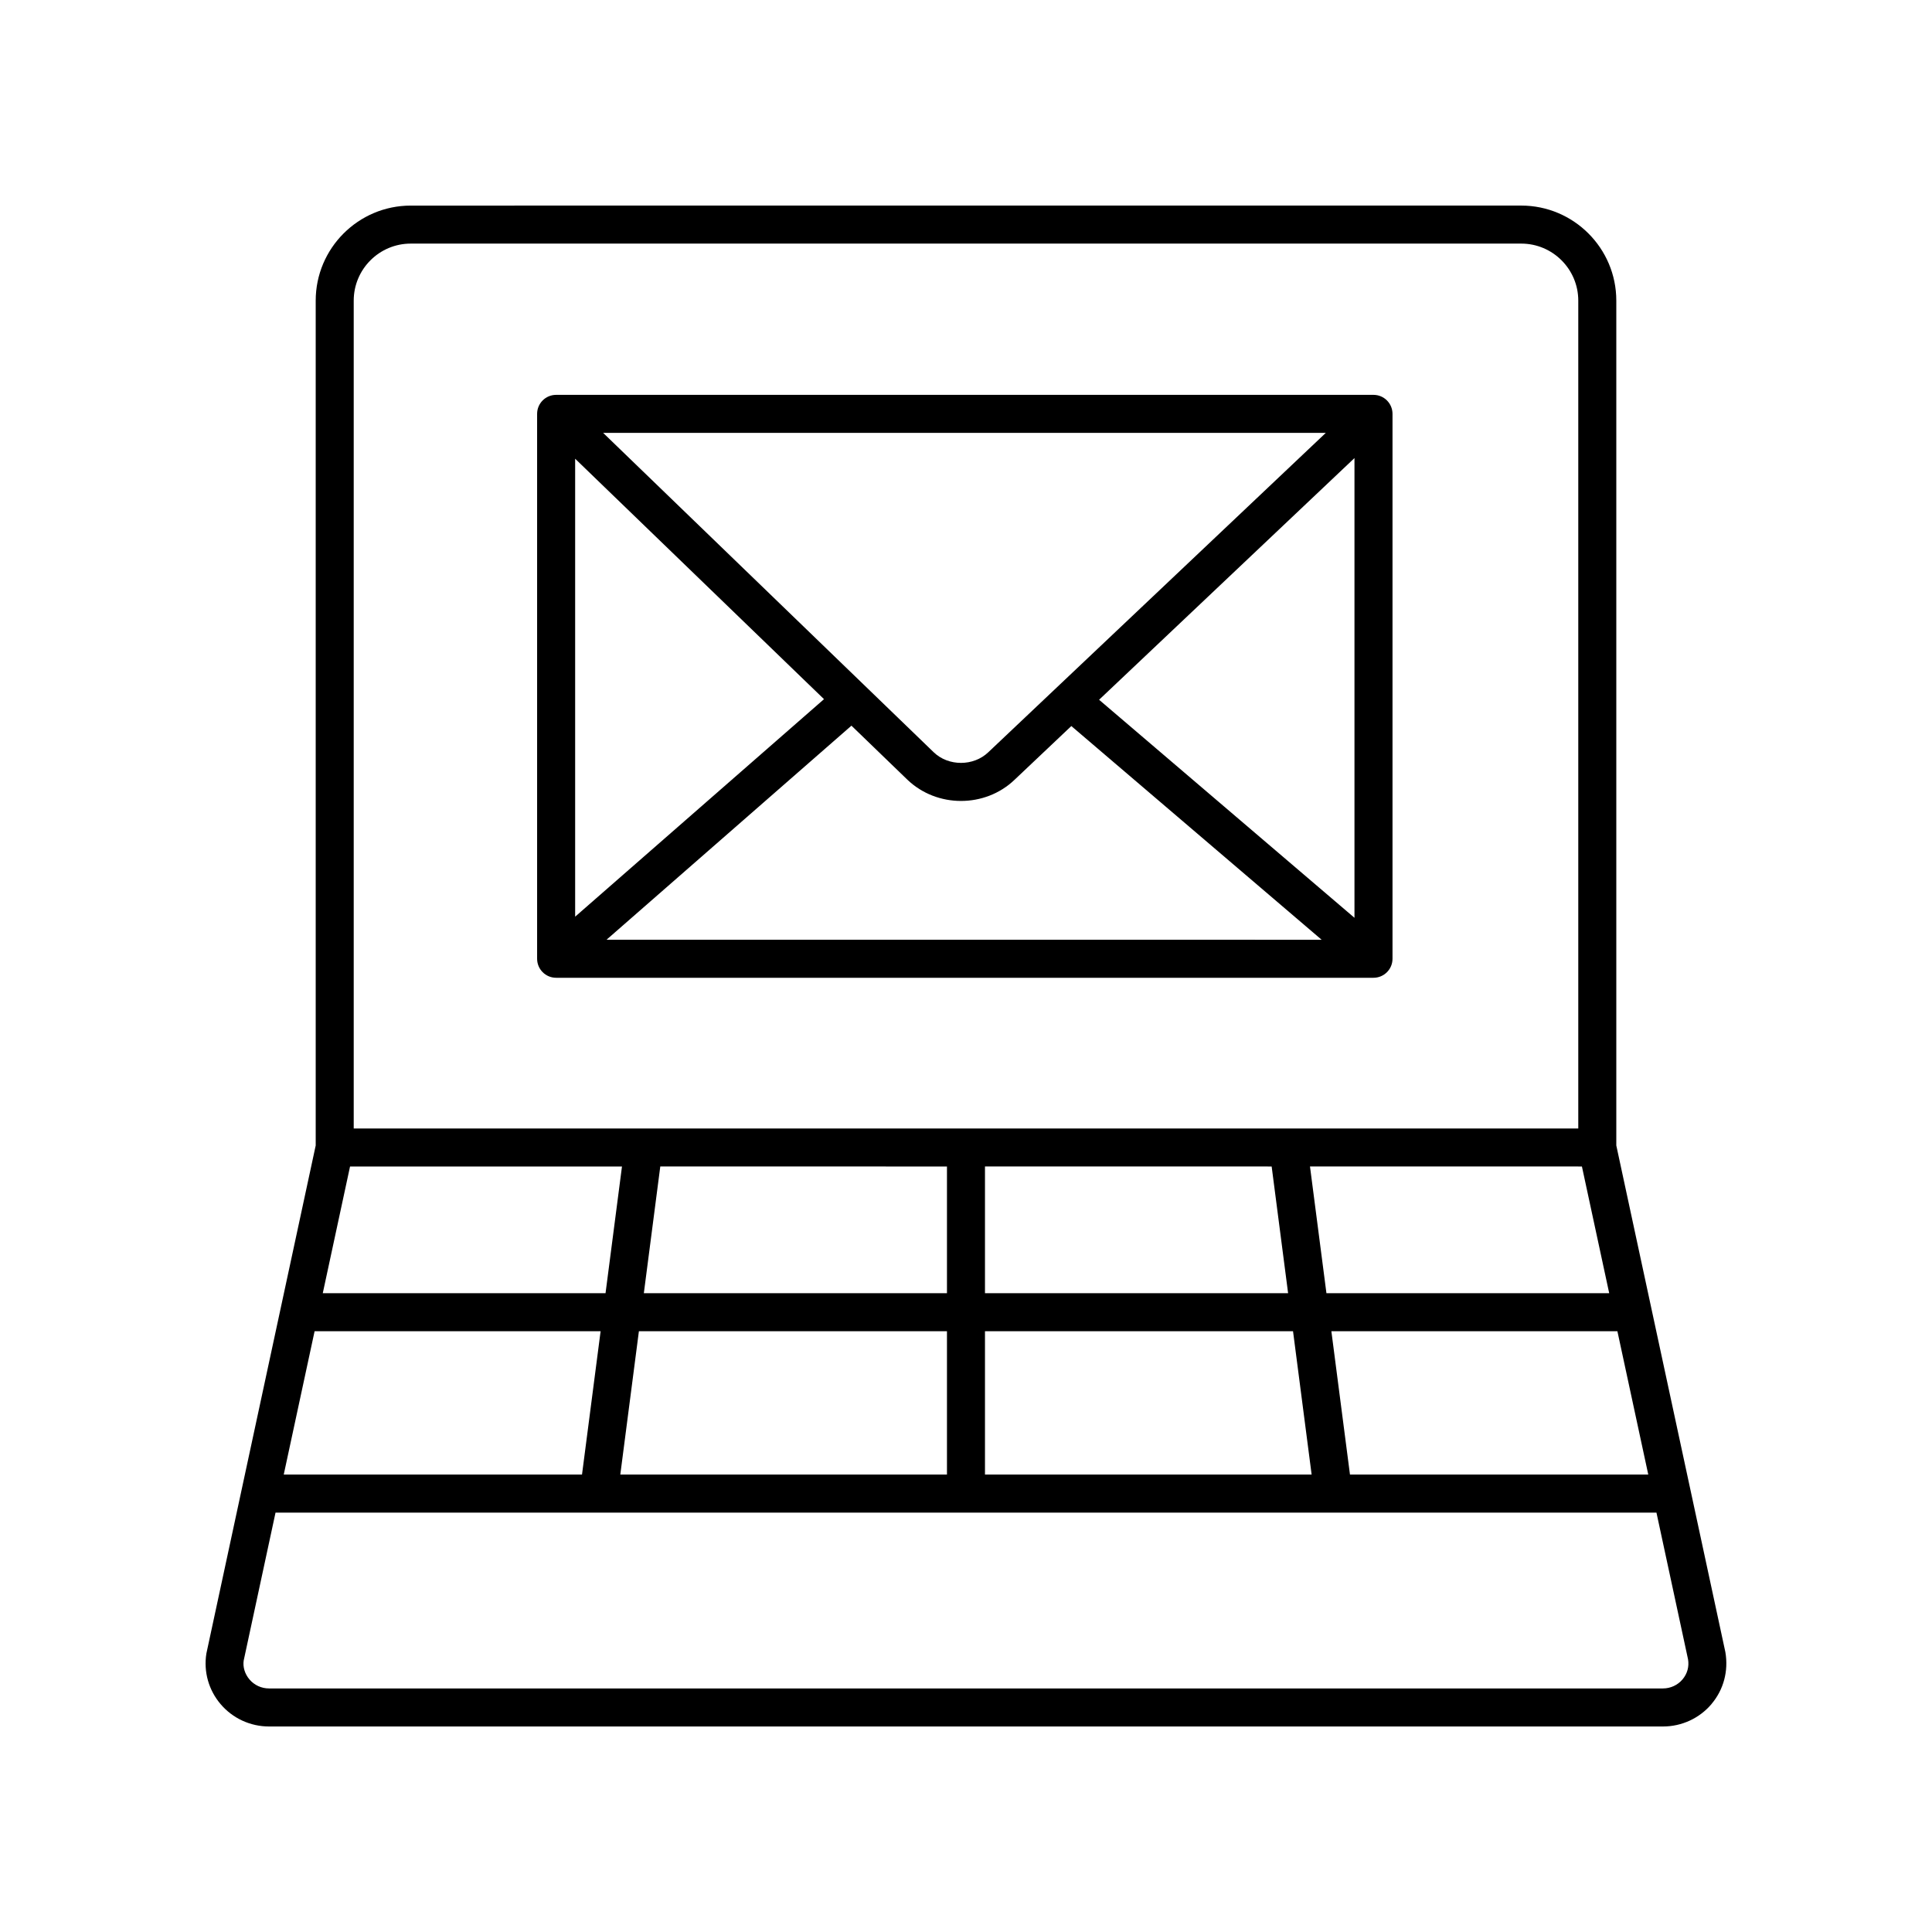
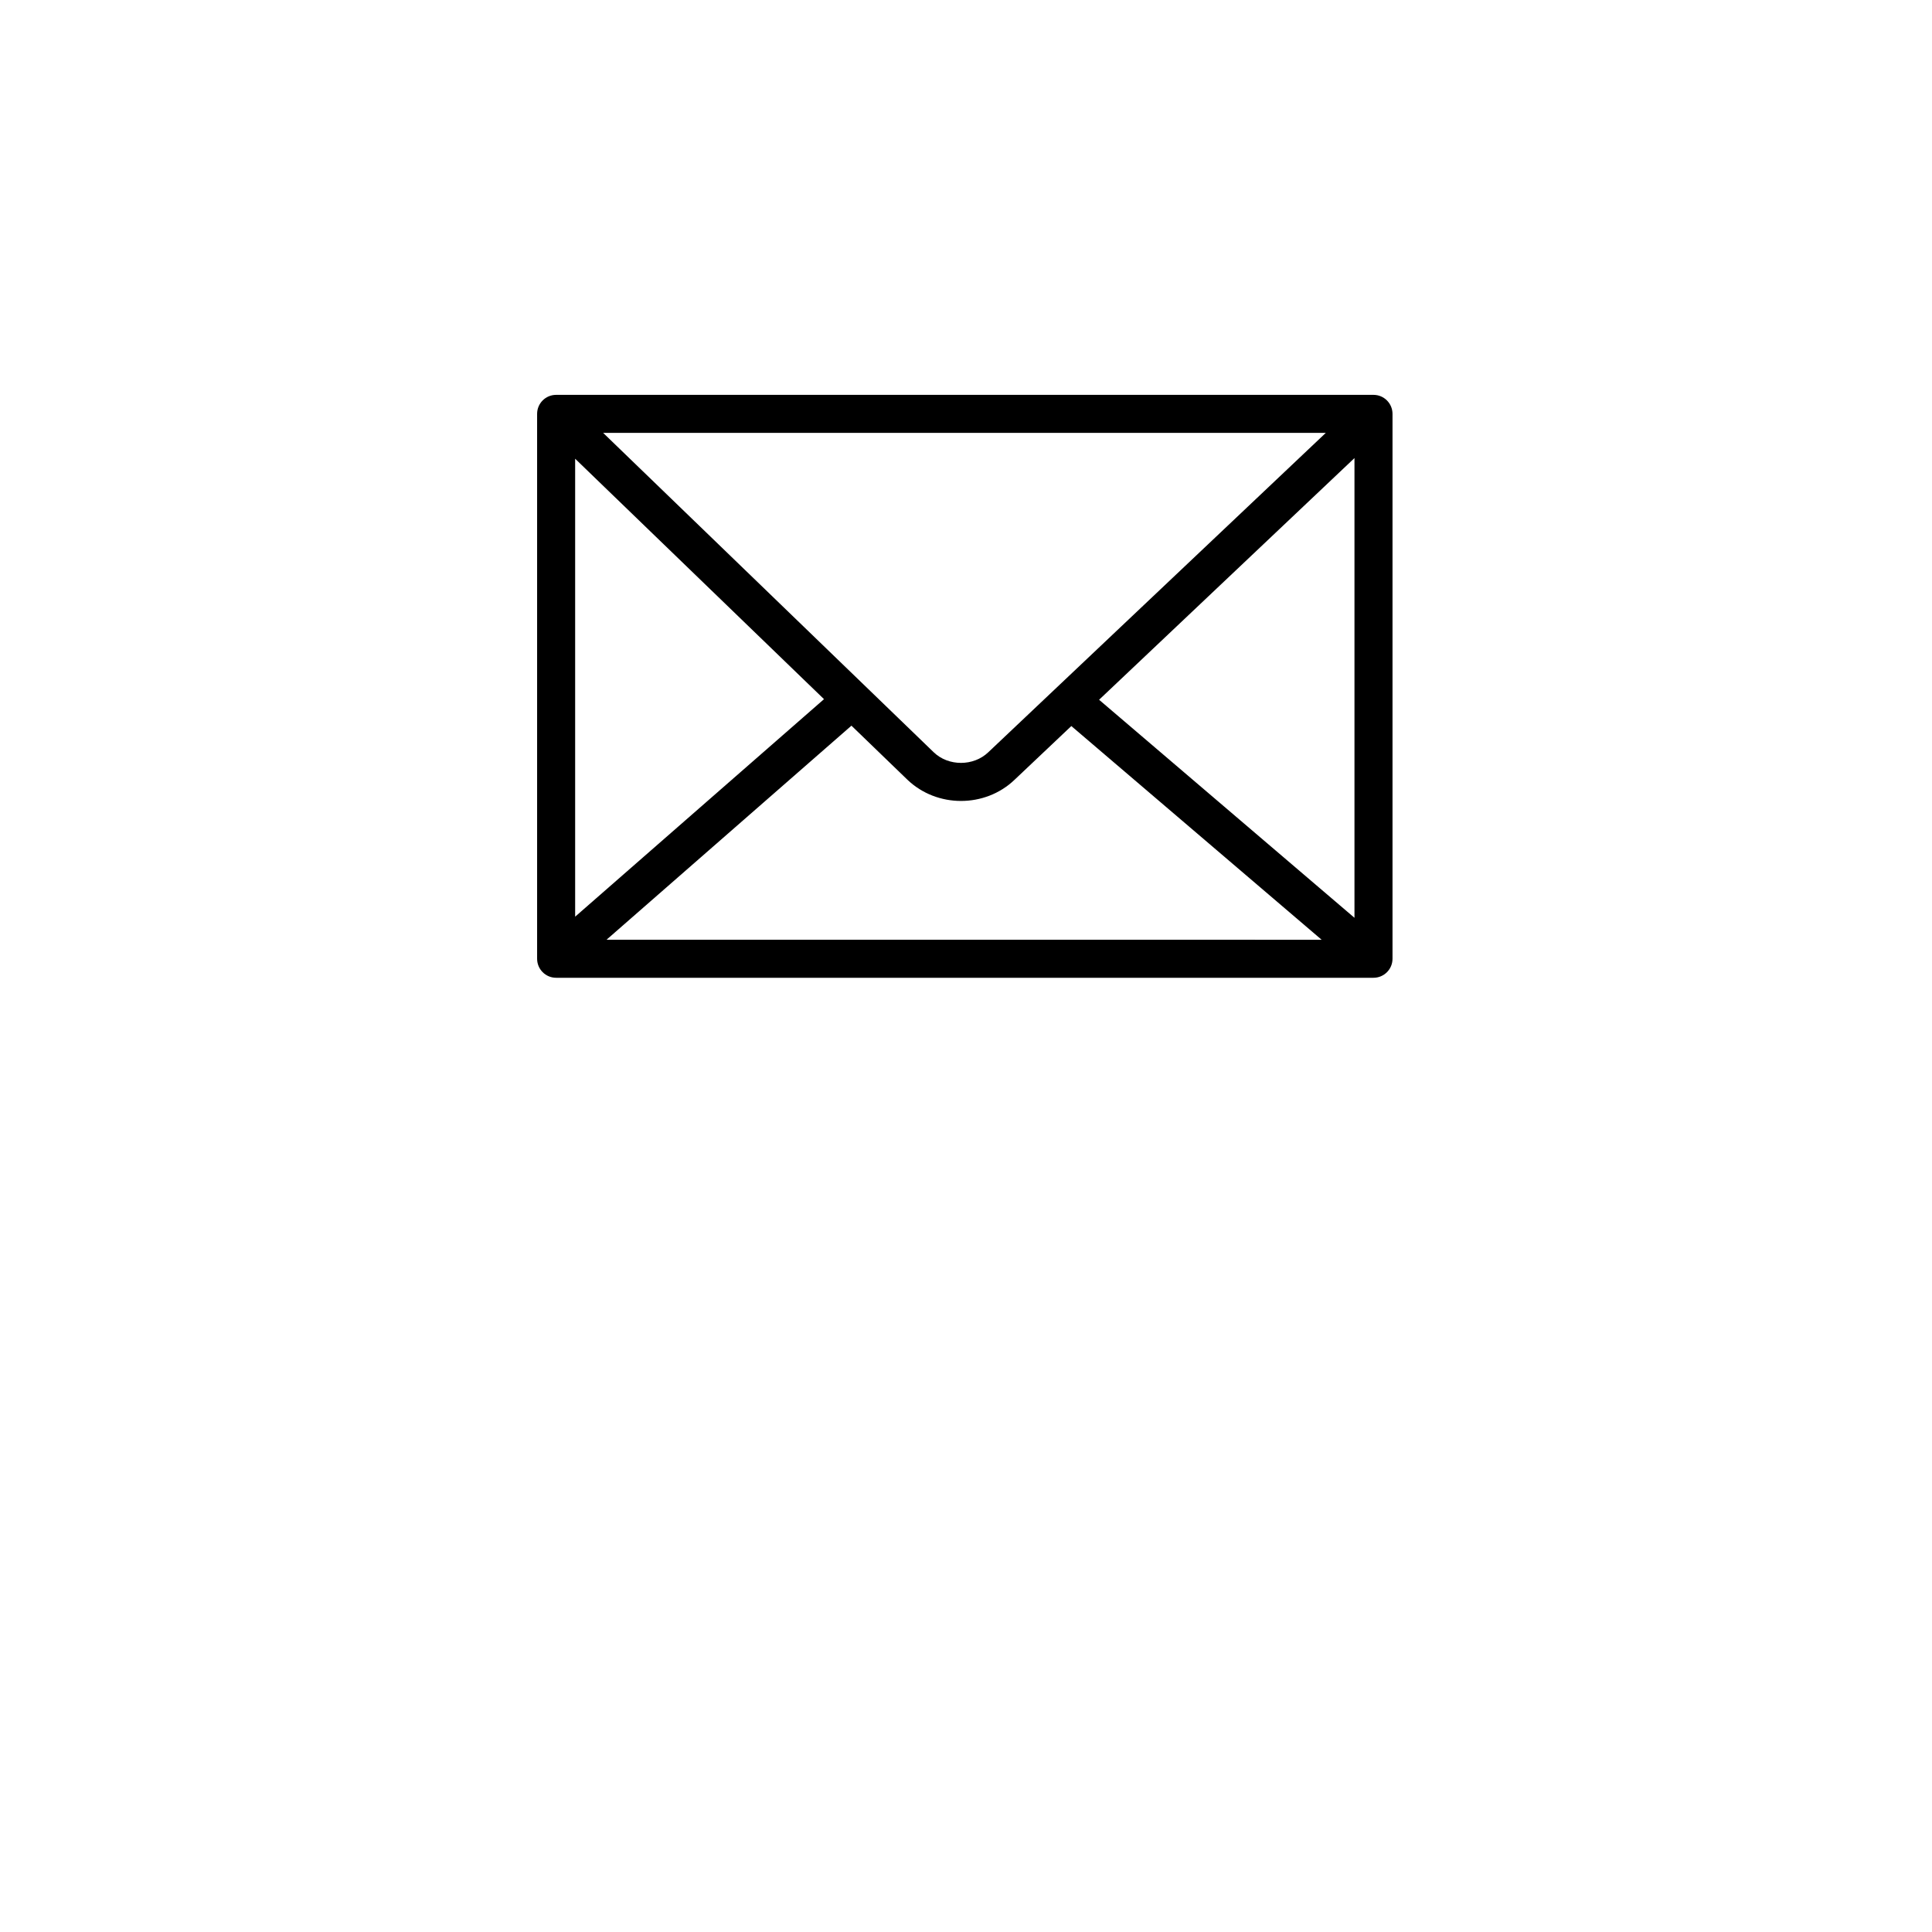
<svg xmlns="http://www.w3.org/2000/svg" fill="#000000" width="800px" height="800px" version="1.1" viewBox="144 144 512 512">
  <g>
-     <path d="m597.59 595.55c3.168-3.754 4.512-8.676 3.652-13.719l-28.906-134.27v-223.89c0-13.891-11.301-25.191-25.191-25.191l-294.29 0.004c-13.891 0-25.191 11.301-25.191 25.191v223.89l-28.969 134.62c-0.777 4.812 0.594 9.703 3.766 13.426 3.199 3.766 7.883 5.926 12.848 5.926h369.39c4.992 0 9.691-2.18 12.898-5.977zm-370.22-98.758h75.797l-4.93 37.984h-79.043zm9.395-43.66h72.066l-4.359 33.586-74.934-0.004zm326.46 0 7.231 33.586-74.938-0.004-4.359-33.586zm-82.223 0 4.359 33.586-80.332-0.004v-33.586zm-86.047 33.582h-80.332l4.359-33.586 75.973 0.004zm-81.641 10.078h81.641v37.984h-86.57zm91.715 0h81.637l4.93 37.984h-86.566zm96.727 37.984-4.93-37.984h75.801l8.18 37.984zm-248.91-326.22h294.3c8.336 0 15.113 6.781 15.113 15.113v219.39h-324.52v-219.39c0-8.332 6.777-15.113 15.113-15.113zm-42.727 380.52c-1.27-1.492-1.797-3.367-1.535-5.031l8.434-39.188h365.96l8.371 38.883c0.324 1.926-0.191 3.812-1.461 5.316-1.289 1.523-3.184 2.398-5.199 2.398h-369.39c-2.008 0-3.891-0.863-5.18-2.379z" />
    <path d="m291.38 403.12h216.61c2.785 0 5.039-2.254 5.039-5.039v-144.4c0-2.781-2.254-5.039-5.039-5.039h-216.61c-2.785 0-5.039 2.254-5.039 5.039v144.4c0 2.781 2.254 5.039 5.039 5.039zm211.57-15.895-67.68-57.781 67.68-64.047zm-118.47-36.582c3.918 3.742 9.059 5.617 14.199 5.617 5.137 0 10.273-1.867 14.176-5.598l15.059-14.25 66.332 56.633-189.51-0.004 64.906-56.73zm21.426-7.285c-3.922 3.754-10.547 3.75-14.441 0.02l-87.625-84.66h191.51zm-43.535-14.074-65.949 57.645v-121.36z" />
  </g>
</svg>